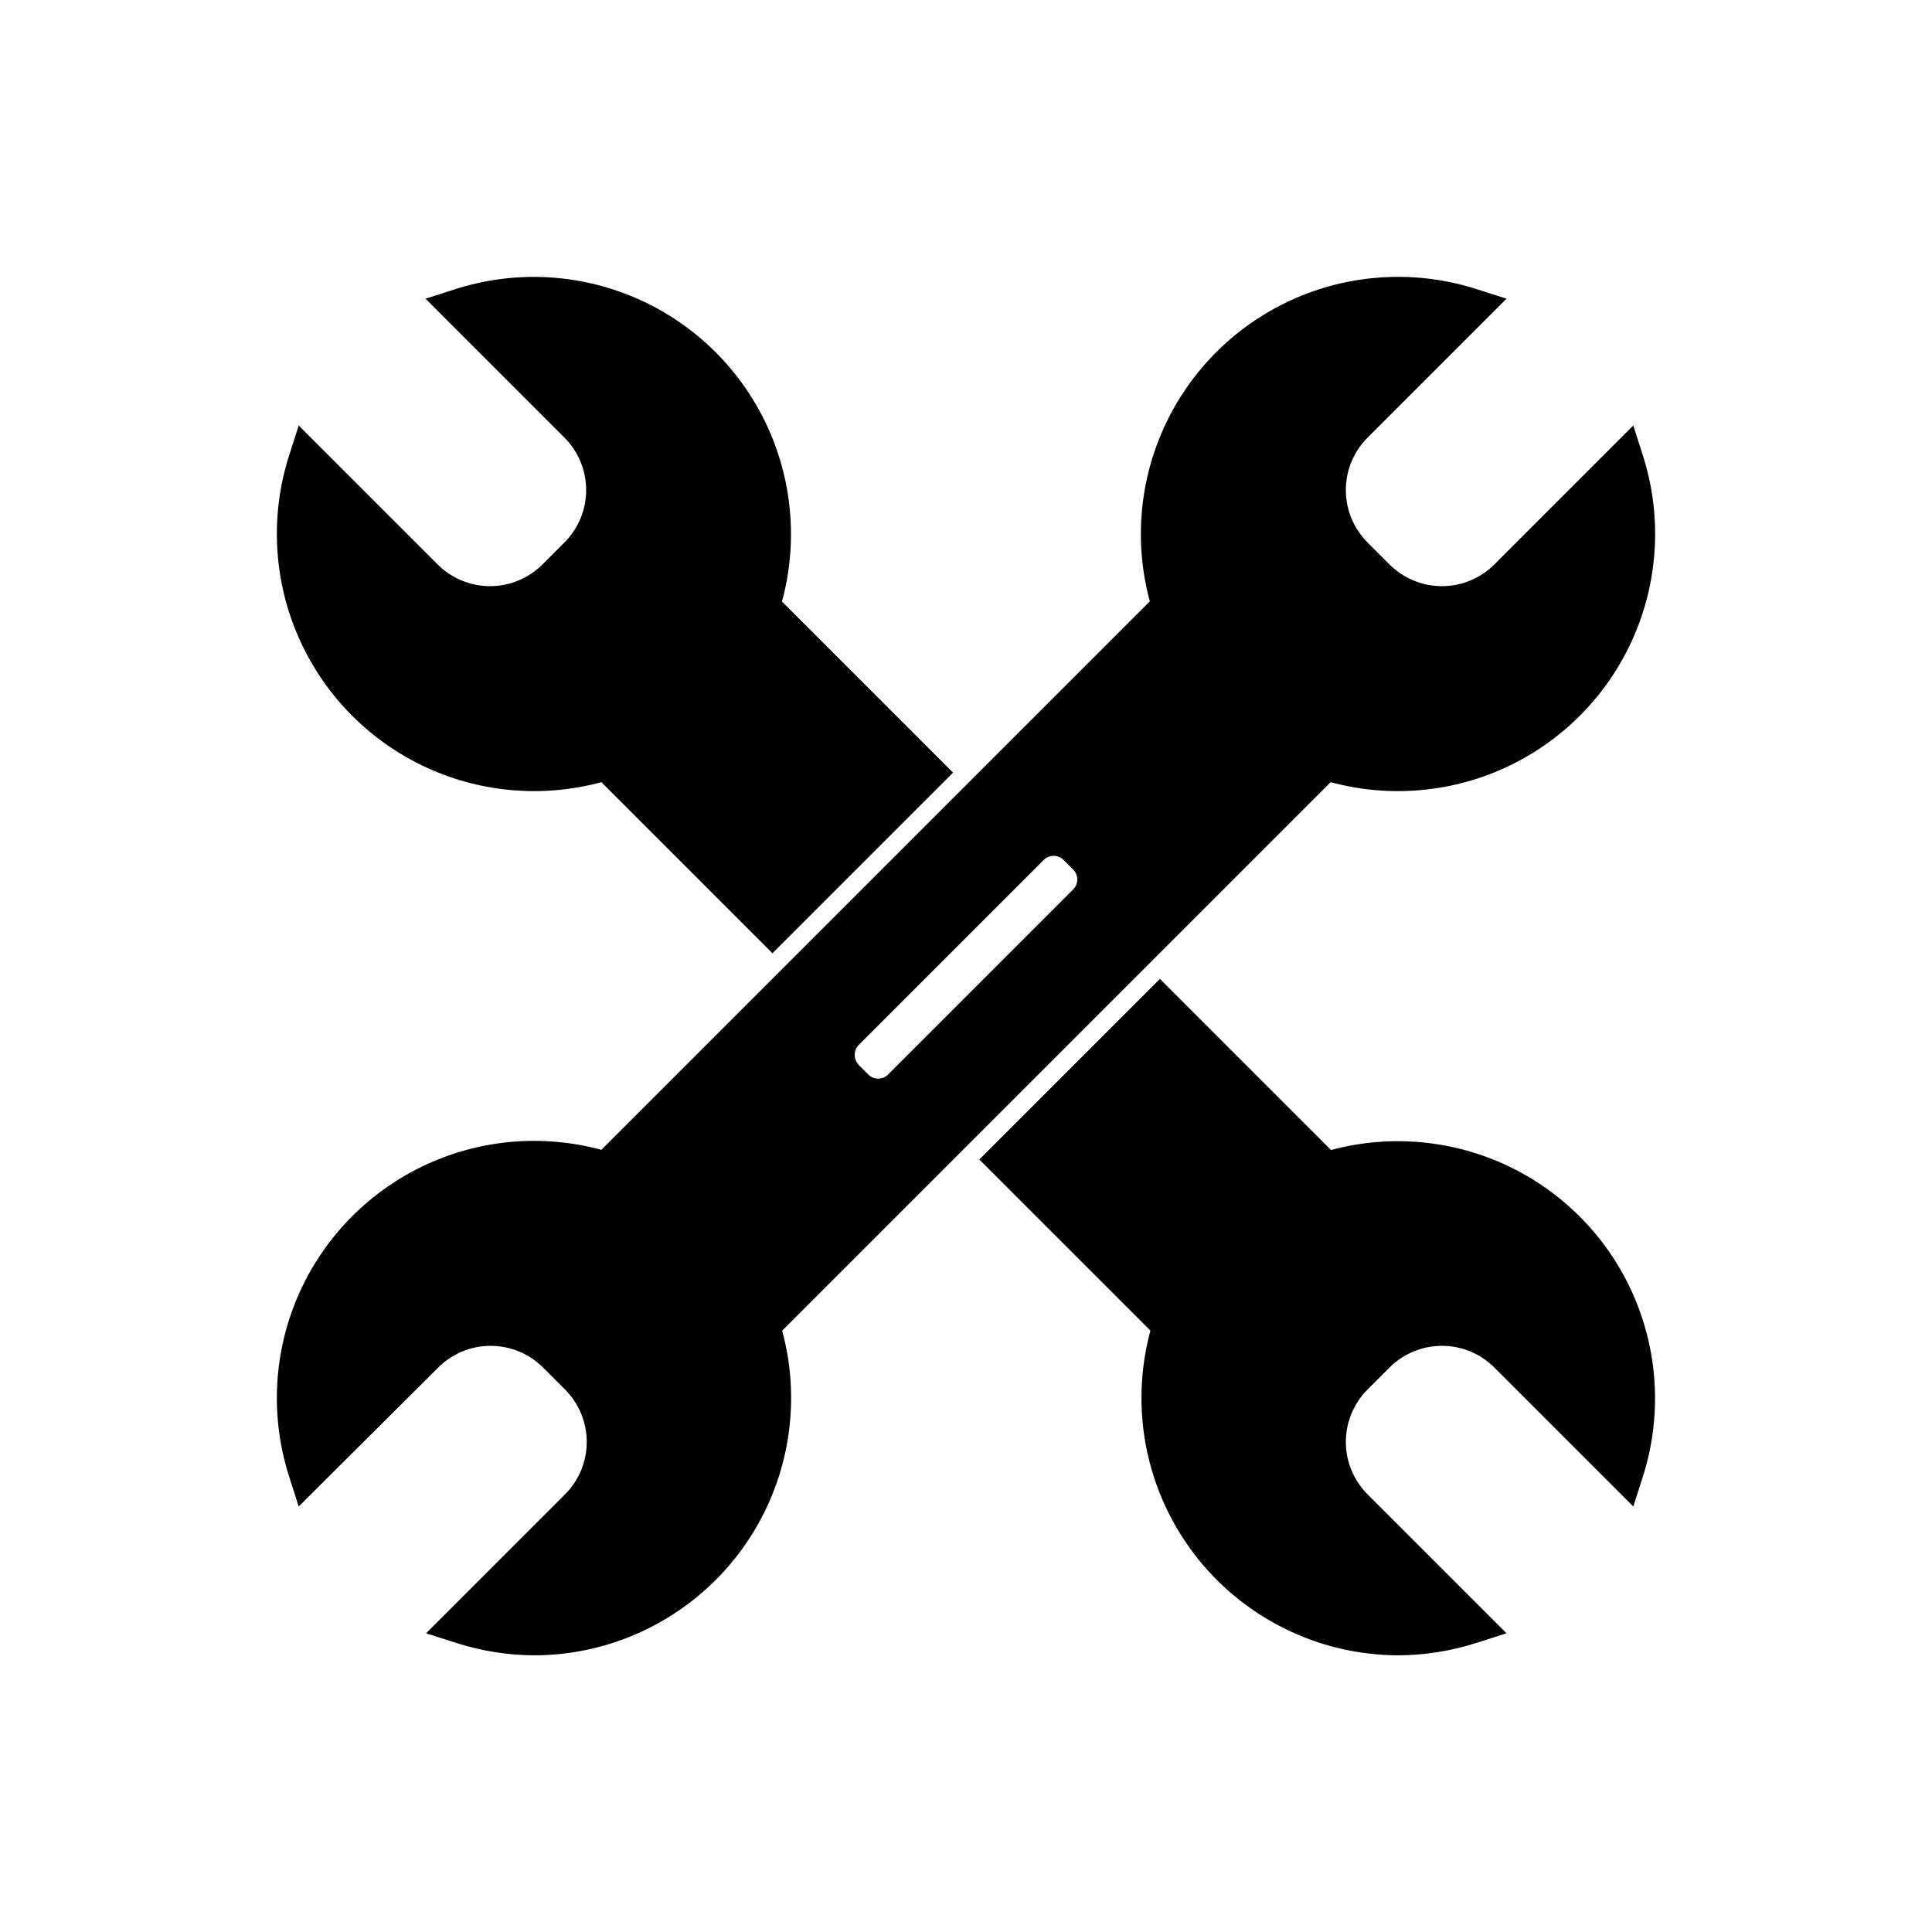
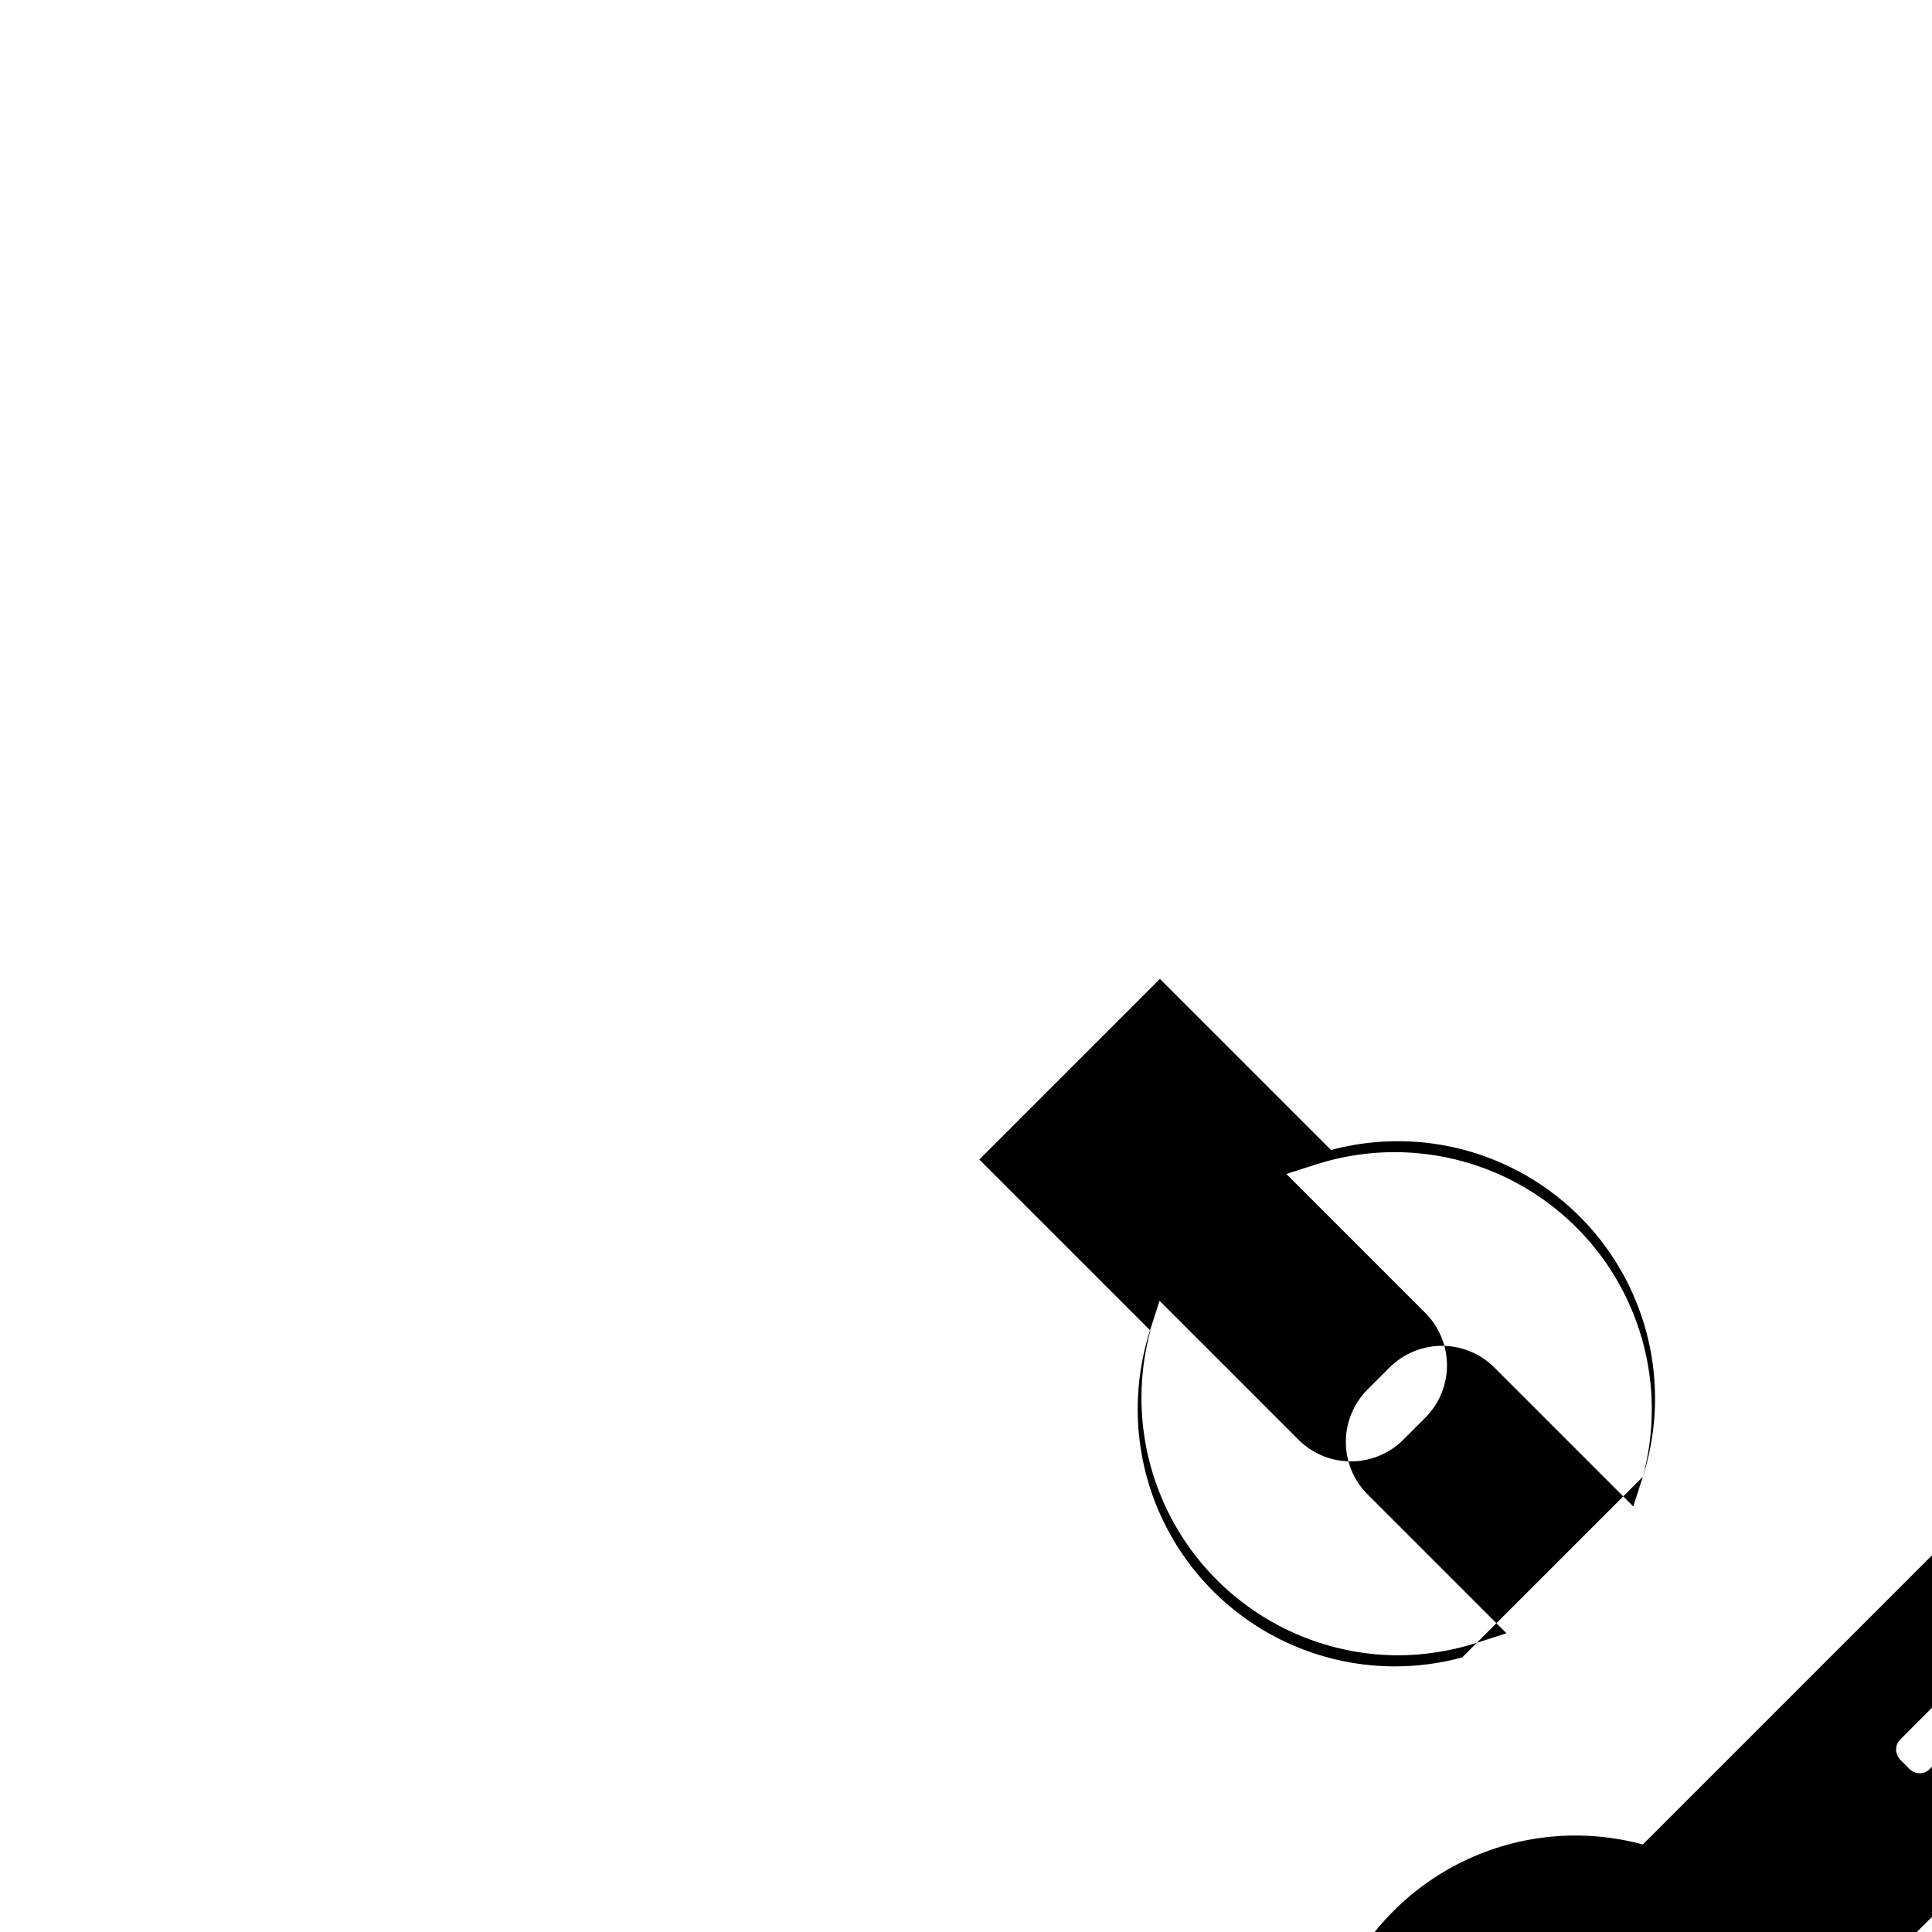
<svg xmlns="http://www.w3.org/2000/svg" fill="#000000" width="800px" height="800px" version="1.1" viewBox="144 144 512 512">
-   <path d="m579.36 535.37-2.519 7.859-36.828-36.828c-3.684-3.676-8.676-5.742-13.879-5.742-5.207 0-10.199 2.066-13.883 5.742l-5.844 5.844c-3.676 3.684-5.742 8.676-5.742 13.883 0 5.203 2.066 10.195 5.742 13.879l36.828 36.828-7.859 2.519c-6.789 2.188-13.875 3.309-21.008 3.324-21.18-0.109-41.105-10.047-53.934-26.898-12.828-16.855-17.098-38.711-11.562-59.152l-45.344-45.344 47.863-47.863 45.344 45.344c15.844-4.258 32.695-2.664 47.457 4.5 14.762 7.16 26.445 19.406 32.906 34.488 6.461 15.086 7.262 31.992 2.262 47.617zm-275.99-184.09 45.344 45.344 47.863-47.863-45.344-45.344c4.309-15.859 2.742-32.738-4.41-47.535-7.152-14.793-19.406-26.508-34.512-32.984-15.102-6.473-32.035-7.277-47.684-2.258l-7.859 2.519 36.828 36.828c3.676 3.684 5.742 8.676 5.742 13.883 0 5.203-2.066 10.195-5.742 13.879l-5.844 5.844c-3.684 3.676-8.676 5.742-13.879 5.742-5.207 0-10.199-2.066-13.883-5.742l-36.828-36.828-2.519 7.859c-5.027 15.645-4.238 32.578 2.231 47.688 6.465 15.105 18.172 27.371 32.965 34.531 14.789 7.16 31.672 8.734 47.531 4.438zm47.914 145.35c5.535 20.441 1.266 42.297-11.562 59.152-12.828 16.852-32.754 26.789-53.934 26.898-7.133-0.016-14.219-1.137-21.008-3.324l-7.859-2.519 36.828-36.828c3.676-3.684 5.742-8.676 5.742-13.879 0-5.207-2.066-10.199-5.742-13.883l-5.844-5.844c-3.684-3.676-8.676-5.742-13.883-5.742-5.203 0-10.195 2.066-13.879 5.742l-36.98 36.828-2.519-7.859c-5.027-15.645-4.238-32.578 2.231-47.688 6.465-15.105 18.172-27.367 32.965-34.531 14.789-7.16 31.672-8.734 47.531-4.434l145.35-145.35c-4.301-15.859-2.727-32.742 4.434-47.531 7.164-14.793 19.426-26.5 34.531-32.965 15.109-6.469 32.043-7.258 47.688-2.231l7.859 2.519-36.828 36.828c-3.676 3.684-5.742 8.676-5.742 13.883 0 5.203 2.066 10.195 5.742 13.879l5.844 5.844c3.684 3.676 8.676 5.742 13.883 5.742 5.203 0 10.195-2.066 13.879-5.742l36.828-36.828 2.519 7.859c5.027 15.645 4.238 32.578-2.231 47.688-6.465 15.105-18.172 27.371-32.965 34.531-14.789 7.16-31.668 8.734-47.531 4.438zm20.152-70.535 2.769 2.769v0.004c1.426 1.305 3.613 1.305 5.039 0l49.273-49.273c1.305-1.426 1.305-3.613 0-5.039l-2.769-2.769h-0.004c-1.426-1.305-3.613-1.305-5.035 0l-49.273 49.273c-1.219 1.367-1.262 3.418-0.102 4.836z" />
+   <path d="m579.36 535.37-2.519 7.859-36.828-36.828c-3.684-3.676-8.676-5.742-13.879-5.742-5.207 0-10.199 2.066-13.883 5.742l-5.844 5.844c-3.676 3.684-5.742 8.676-5.742 13.883 0 5.203 2.066 10.195 5.742 13.879l36.828 36.828-7.859 2.519c-6.789 2.188-13.875 3.309-21.008 3.324-21.18-0.109-41.105-10.047-53.934-26.898-12.828-16.855-17.098-38.711-11.562-59.152l-45.344-45.344 47.863-47.863 45.344 45.344c15.844-4.258 32.695-2.664 47.457 4.5 14.762 7.16 26.445 19.406 32.906 34.488 6.461 15.086 7.262 31.992 2.262 47.617zc4.309-15.859 2.742-32.738-4.41-47.535-7.152-14.793-19.406-26.508-34.512-32.984-15.102-6.473-32.035-7.277-47.684-2.258l-7.859 2.519 36.828 36.828c3.676 3.684 5.742 8.676 5.742 13.883 0 5.203-2.066 10.195-5.742 13.879l-5.844 5.844c-3.684 3.676-8.676 5.742-13.879 5.742-5.207 0-10.199-2.066-13.883-5.742l-36.828-36.828-2.519 7.859c-5.027 15.645-4.238 32.578 2.231 47.688 6.465 15.105 18.172 27.371 32.965 34.531 14.789 7.16 31.672 8.734 47.531 4.438zm47.914 145.35c5.535 20.441 1.266 42.297-11.562 59.152-12.828 16.852-32.754 26.789-53.934 26.898-7.133-0.016-14.219-1.137-21.008-3.324l-7.859-2.519 36.828-36.828c3.676-3.684 5.742-8.676 5.742-13.879 0-5.207-2.066-10.199-5.742-13.883l-5.844-5.844c-3.684-3.676-8.676-5.742-13.883-5.742-5.203 0-10.195 2.066-13.879 5.742l-36.98 36.828-2.519-7.859c-5.027-15.645-4.238-32.578 2.231-47.688 6.465-15.105 18.172-27.367 32.965-34.531 14.789-7.16 31.672-8.734 47.531-4.434l145.35-145.35c-4.301-15.859-2.727-32.742 4.434-47.531 7.164-14.793 19.426-26.5 34.531-32.965 15.109-6.469 32.043-7.258 47.688-2.231l7.859 2.519-36.828 36.828c-3.676 3.684-5.742 8.676-5.742 13.883 0 5.203 2.066 10.195 5.742 13.879l5.844 5.844c3.684 3.676 8.676 5.742 13.883 5.742 5.203 0 10.195-2.066 13.879-5.742l36.828-36.828 2.519 7.859c5.027 15.645 4.238 32.578-2.231 47.688-6.465 15.105-18.172 27.371-32.965 34.531-14.789 7.16-31.668 8.734-47.531 4.438zm20.152-70.535 2.769 2.769v0.004c1.426 1.305 3.613 1.305 5.039 0l49.273-49.273c1.305-1.426 1.305-3.613 0-5.039l-2.769-2.769h-0.004c-1.426-1.305-3.613-1.305-5.035 0l-49.273 49.273c-1.219 1.367-1.262 3.418-0.102 4.836z" />
</svg>